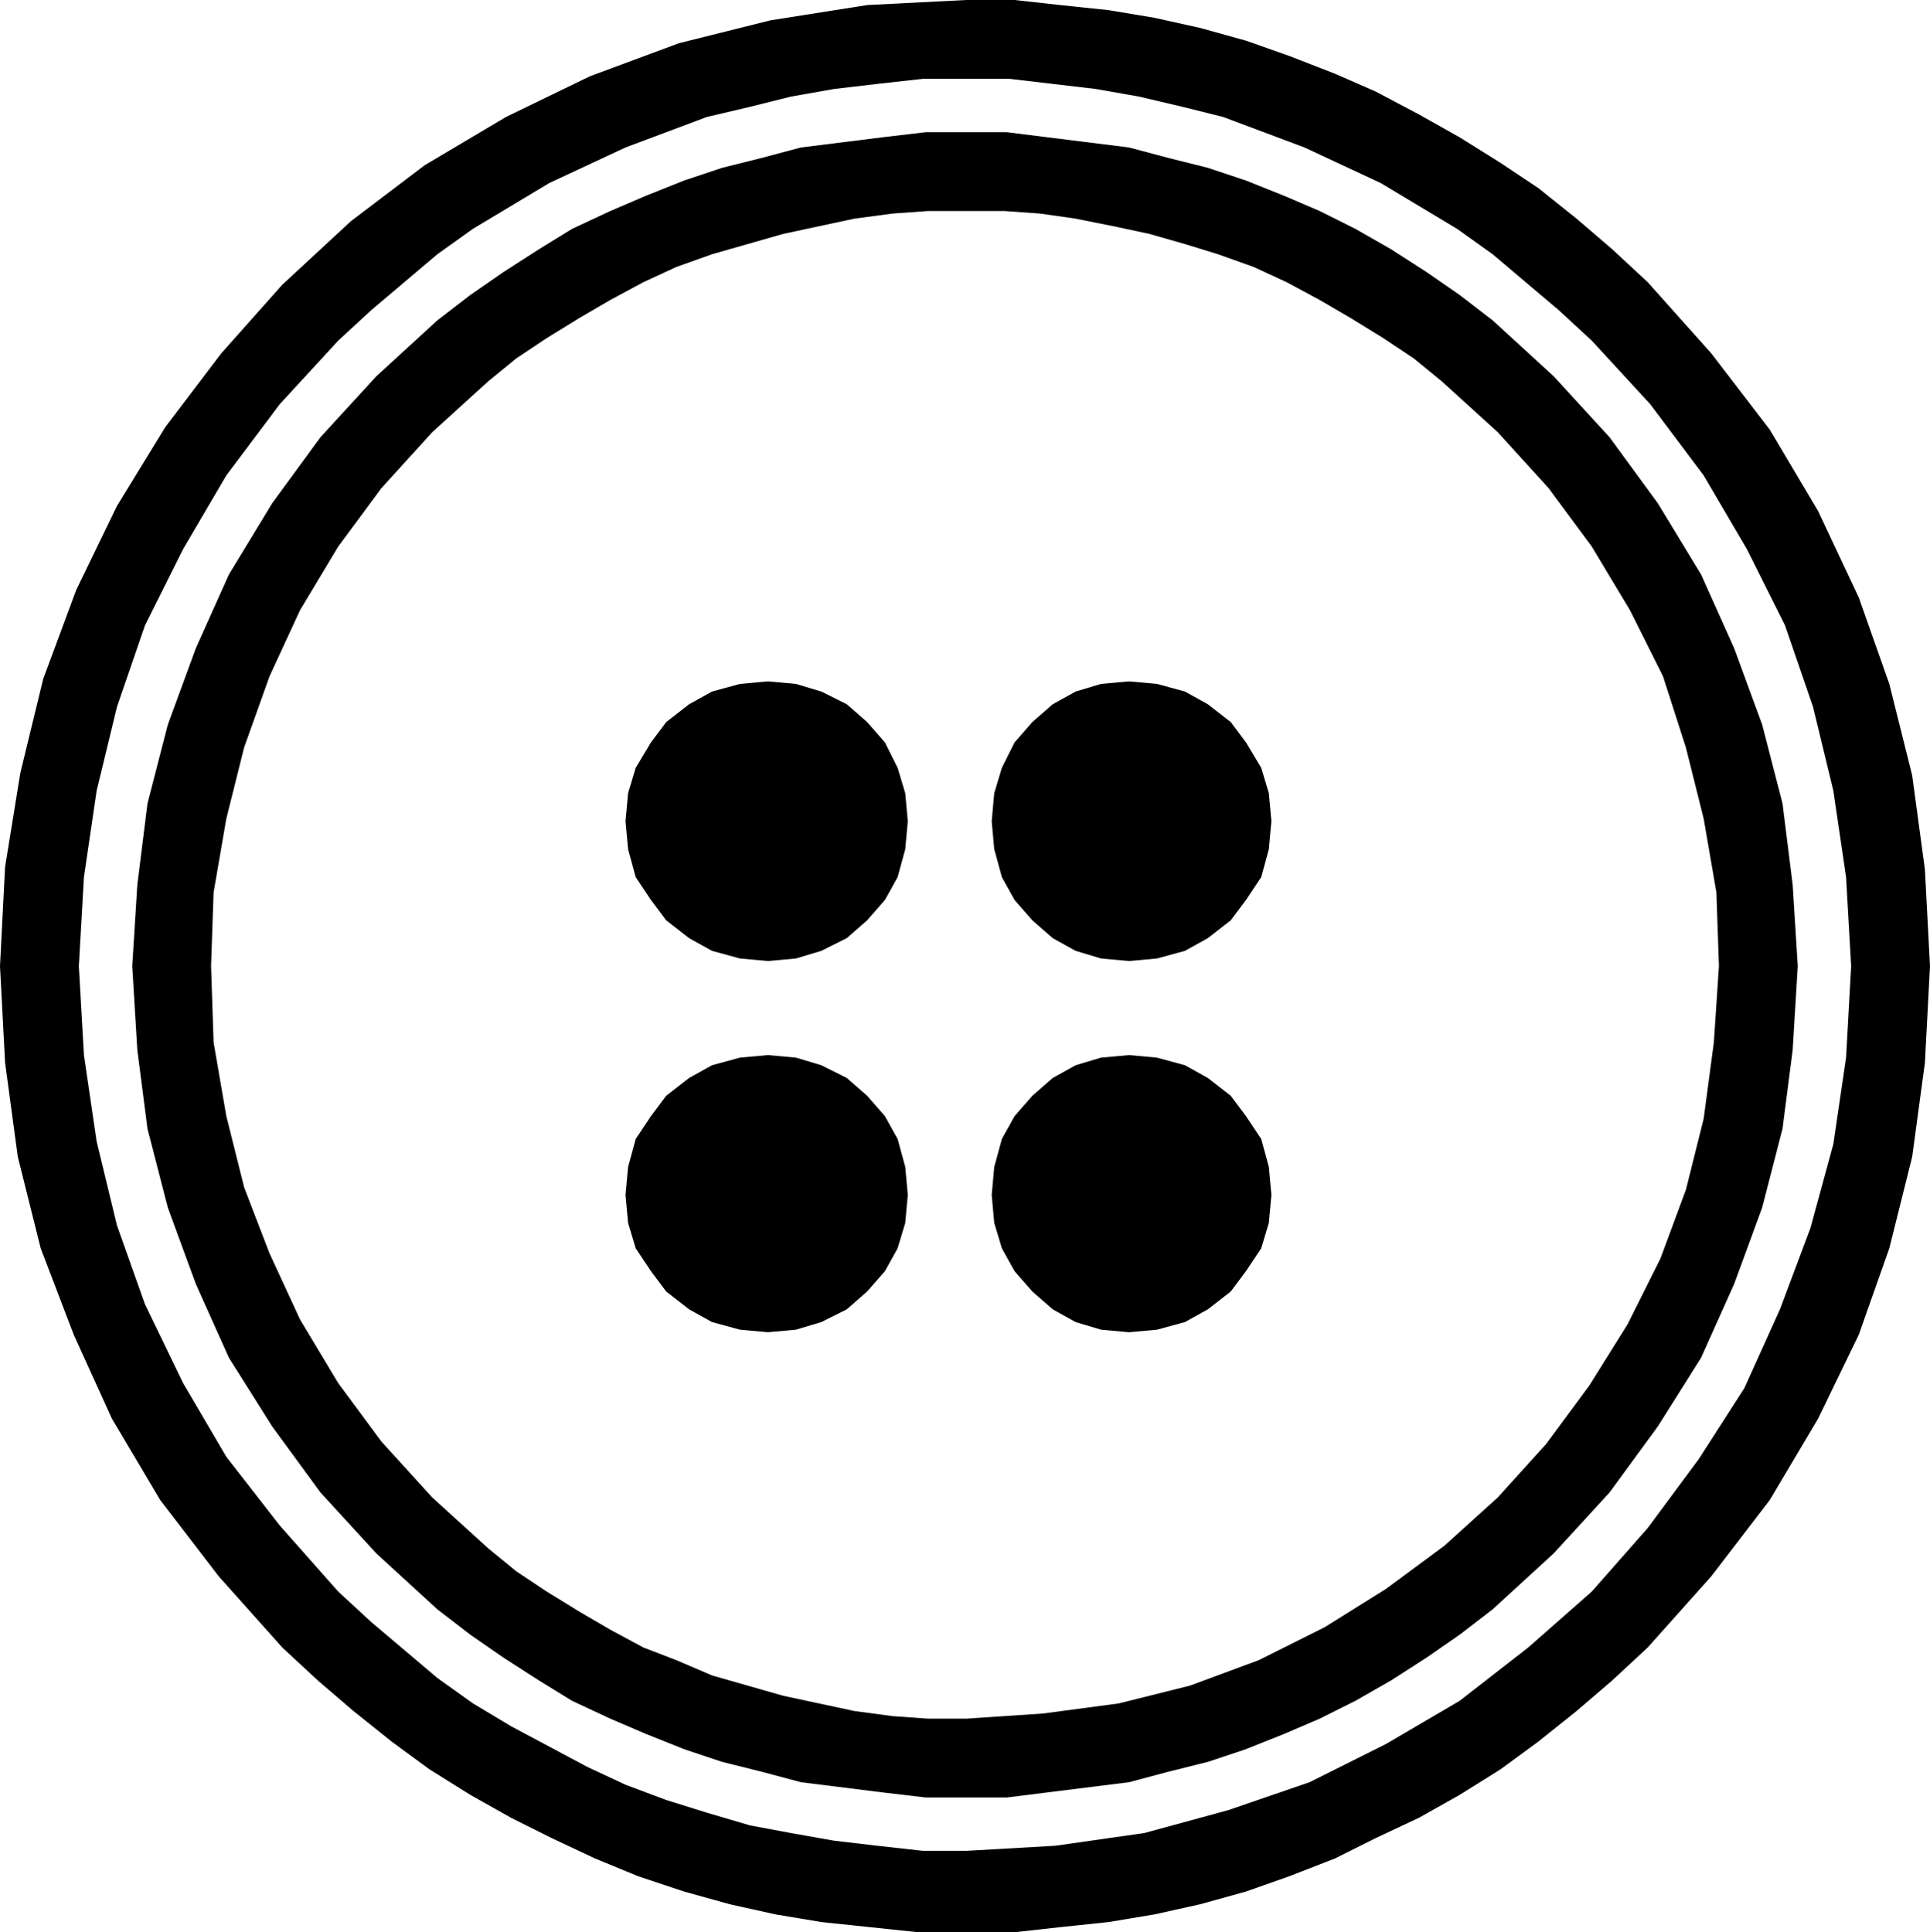
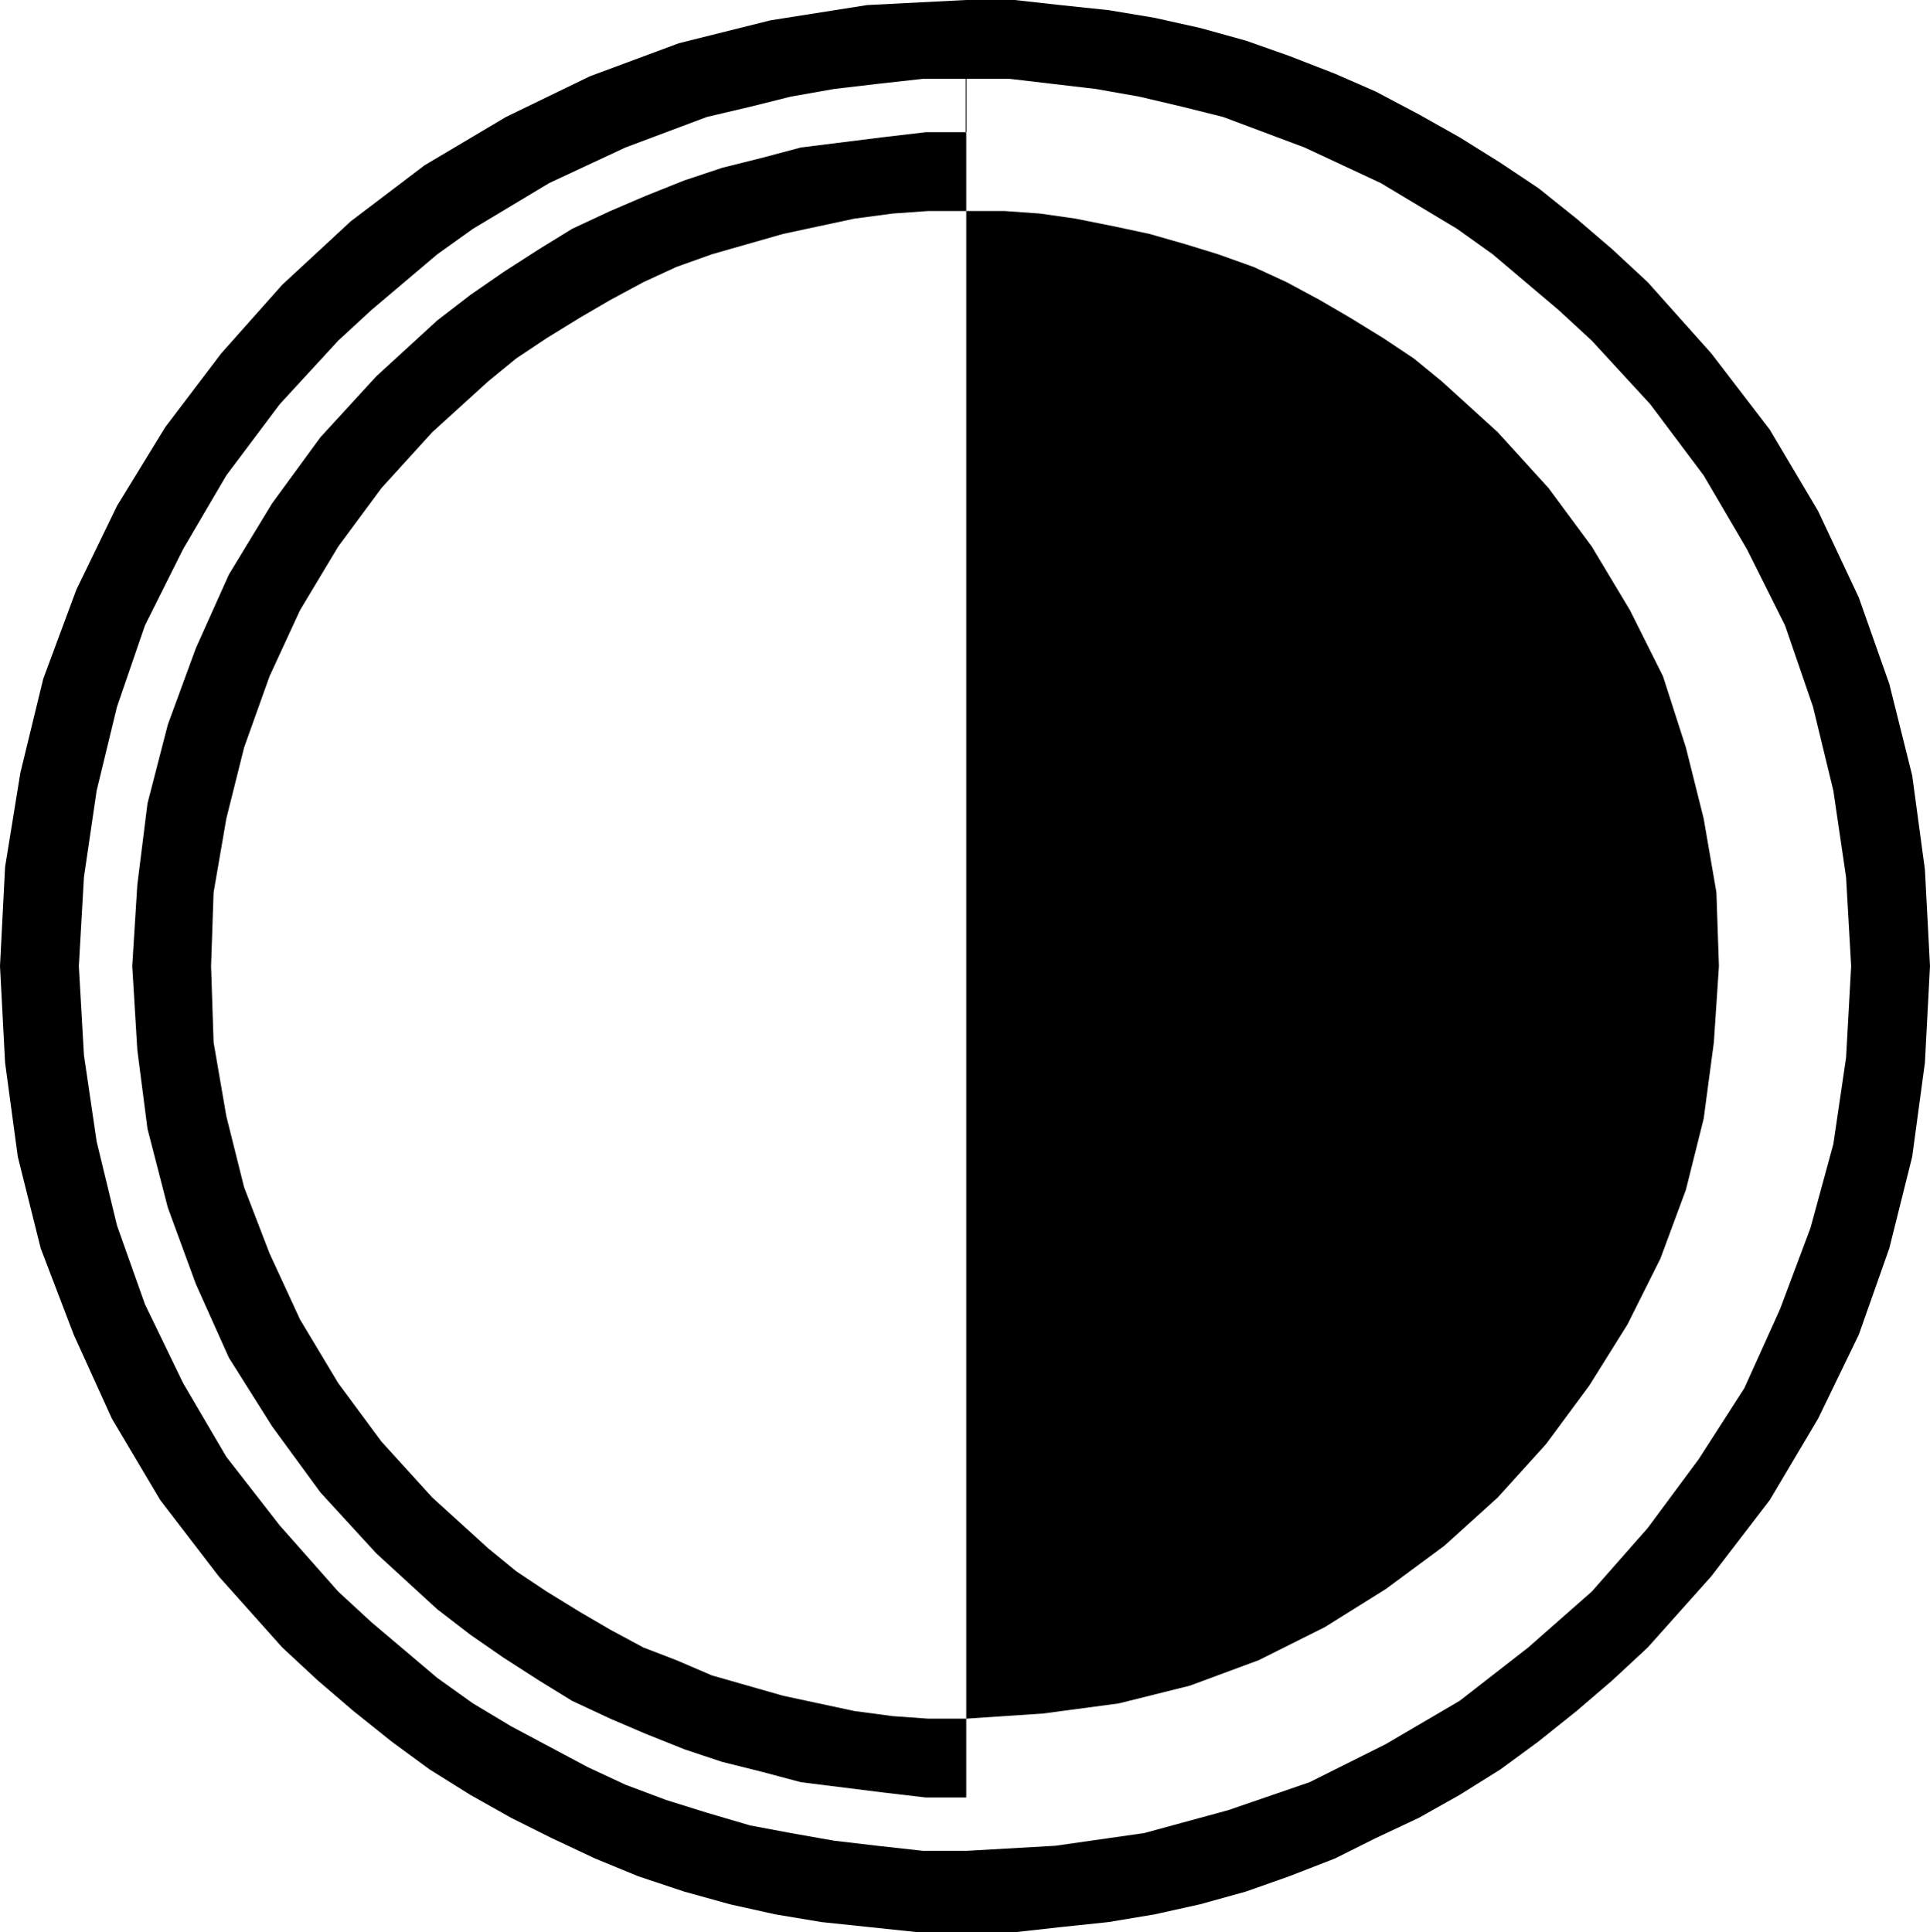
<svg xmlns="http://www.w3.org/2000/svg" width="72.864" height="72.96" fill-rule="evenodd" stroke-linecap="round" preserveAspectRatio="none" viewBox="0 0 759 760">
  <style>.pen1{stroke:none}.brush2{fill:#000}</style>
  <path d="M380 728h-17l-18-2-17-2-17-3-16-3-17-5-16-5-16-6-15-7-15-8-15-8-15-9-14-10-13-11-13-11-13-12-23-26-21-27-17-29-15-31-11-31-8-33-5-34-2-35 2-35 5-34 8-33 11-32 15-30 17-29 21-28 23-25 13-12 13-11 13-11 14-10 15-9 15-9 15-7 15-7 16-6 16-6 17-4 16-4 17-3 17-2 18-2h34l17 2 17 2 17 3 17 4 16 4 16 6 16 6 15 7 15 7 15 9 15 9 14 10 13 11 13 11 13 12 23 25 21 28 17 29 15 30 11 32 8 33 5 34 2 35-2 36-5 34-9 33-12 32-14 31-18 28-20 27-22 25-25 22-27 21-29 17-30 15-32 11-33 9-35 5-35 2v32h19l18-2 19-2 18-3 18-4 18-5 17-6 18-7 16-8 17-8 16-9 16-10 15-11 15-12 14-12 14-13 25-28 23-30 19-32 16-33 12-34 9-36 5-37 2-38-2-38-5-37-9-36-12-34-16-34-19-32-23-30-25-28-14-13-14-12-15-12-15-10-16-10-16-9-17-9-16-7-18-7-17-6-18-5-18-4-18-3-19-2-18-2h-19l-39 2-38 6-36 9-35 13-33 16-32 19-29 22-27 25-24 27-22 29-19 31-16 33-13 35-9 37-6 37-2 39 2 38 5 37 9 36 13 34 15 33 19 32 23 30 25 28 14 13 14 12 15 12 15 11 16 10 16 9 16 8 17 8 17 7 18 6 18 5 18 4 18 3 19 2 19 2h19v-32z" class="pen1 brush2" />
-   <path d="m380 676 30-2 30-4 28-7 27-10 26-13 24-15 23-17 21-19 19-21 17-23 15-24 13-26 10-27 7-28 4-30 2-30-1-29-5-29-7-28-9-28-13-26-15-25-17-23-20-22-11-10-11-10-11-9-12-8-13-8-12-7-13-7-13-6-14-5-13-4-14-4-14-3-15-3-14-2-14-1h-30l-14 1-15 2-14 3-14 3-14 4-14 4-14 5-13 6-13 7-12 7-13 8-12 8-11 9-11 10-11 10-20 22-17 23-15 25-12 26-10 28-7 28-5 29-1 29 1 30 5 29 7 28 10 26 12 26 15 25 17 23 20 22 11 10 11 10 11 9 12 8 13 8 12 7 13 7 13 5 14 6 14 4 14 4 14 3 14 3 15 2 14 1h15v31h-16l-17-2-16-2-16-2-15-4-16-4-15-5-15-6-14-6-15-7-13-8-14-9-13-9-13-10-12-11-12-11-22-24-19-26-17-27-13-29-11-30-8-31-4-31-2-33 2-32 4-32 8-31 11-30 13-29 17-28 19-26 22-24 12-11 12-11 13-10 13-9 14-9 13-8 15-7 14-6 15-6 15-5 16-4 15-4 16-2 16-2 17-2h32l16 2 16 2 16 2 15 4 16 4 15 5 15 6 14 6 14 7 14 8 14 9 13 9 13 10 12 11 12 11 22 24 19 26 17 28 13 29 11 30 8 31 4 32 2 32-2 33-4 31-8 31-11 30-13 29-17 27-19 26-22 24-12 11-12 11-13 10-13 9-14 9-14 8-14 7-14 6-15 6-15 5-16 4-15 4-16 2-16 2-16 2h-16v-31z" class="pen1 brush2" />
-   <path d="m302 378 11-1 10-3 10-5 8-7 7-8 5-9 3-11 1-11-1-11-3-10-5-10-7-8-8-7-10-5-10-3-11-1-11 1-11 3-9 5-9 7-6 8-6 10-3 10-1 11 1 11 3 11 6 9 6 8 9 7 9 5 11 3 11 1zm142 0 11-1 11-3 9-5 9-7 6-8 6-9 3-11 1-11-1-11-3-10-6-10-6-8-9-7-9-5-11-3-11-1-11 1-10 3-9 5-8 7-7 8-5 10-3 10-1 11 1 11 3 11 5 9 7 8 8 7 9 5 10 3 11 1zm0 146 11-1 11-3 9-5 9-7 6-8 6-9 3-10 1-11-1-11-3-11-6-9-6-8-9-7-9-5-11-3-11-1-11 1-10 3-9 5-8 7-7 8-5 9-3 11-1 11 1 11 3 10 5 9 7 8 8 7 9 5 10 3 11 1zm-142 0 11-1 10-3 10-5 8-7 7-8 5-9 3-10 1-11-1-11-3-11-5-9-7-8-8-7-10-5-10-3-11-1-11 1-11 3-9 5-9 7-6 8-6 9-3 11-1 11 1 11 3 10 6 9 6 8 9 7 9 5 11 3 11 1z" class="pen1 brush2" />
+   <path d="m380 676 30-2 30-4 28-7 27-10 26-13 24-15 23-17 21-19 19-21 17-23 15-24 13-26 10-27 7-28 4-30 2-30-1-29-5-29-7-28-9-28-13-26-15-25-17-23-20-22-11-10-11-10-11-9-12-8-13-8-12-7-13-7-13-6-14-5-13-4-14-4-14-3-15-3-14-2-14-1h-30l-14 1-15 2-14 3-14 3-14 4-14 4-14 5-13 6-13 7-12 7-13 8-12 8-11 9-11 10-11 10-20 22-17 23-15 25-12 26-10 28-7 28-5 29-1 29 1 30 5 29 7 28 10 26 12 26 15 25 17 23 20 22 11 10 11 10 11 9 12 8 13 8 12 7 13 7 13 5 14 6 14 4 14 4 14 3 14 3 15 2 14 1h15v31h-16l-17-2-16-2-16-2-15-4-16-4-15-5-15-6-14-6-15-7-13-8-14-9-13-9-13-10-12-11-12-11-22-24-19-26-17-27-13-29-11-30-8-31-4-31-2-33 2-32 4-32 8-31 11-30 13-29 17-28 19-26 22-24 12-11 12-11 13-10 13-9 14-9 13-8 15-7 14-6 15-6 15-5 16-4 15-4 16-2 16-2 17-2h32h-16v-31z" class="pen1 brush2" />
</svg>